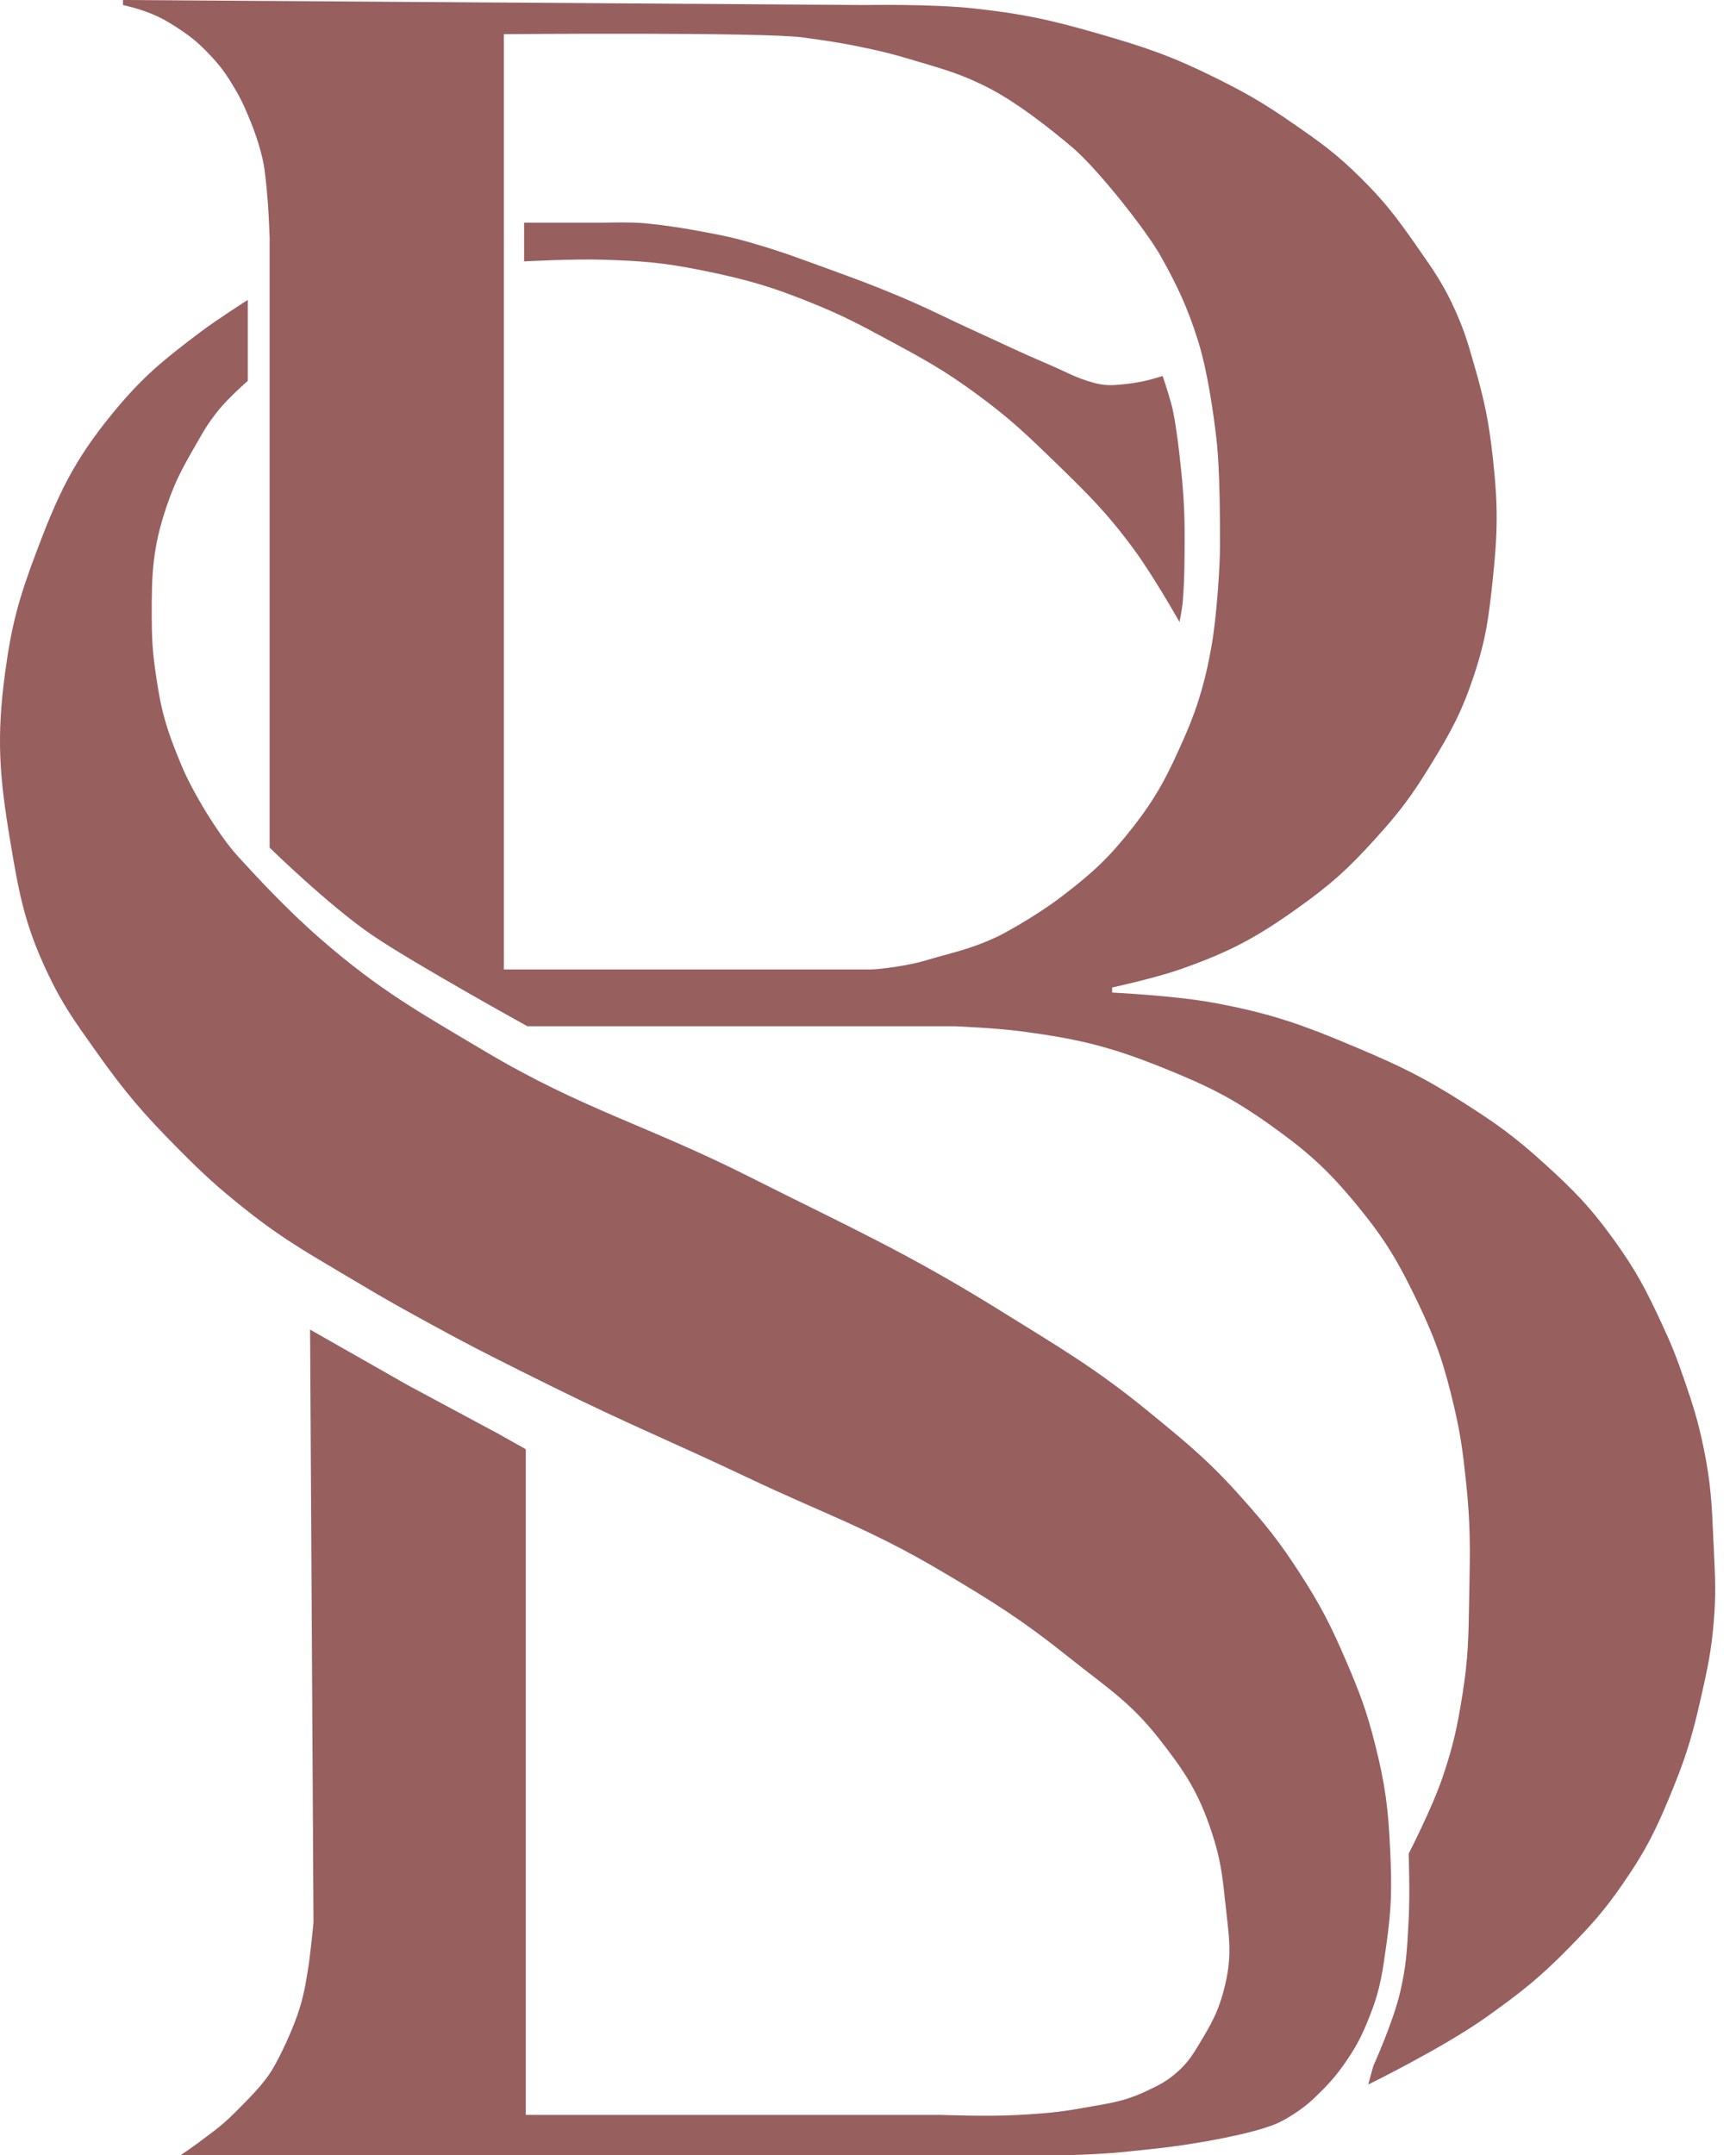
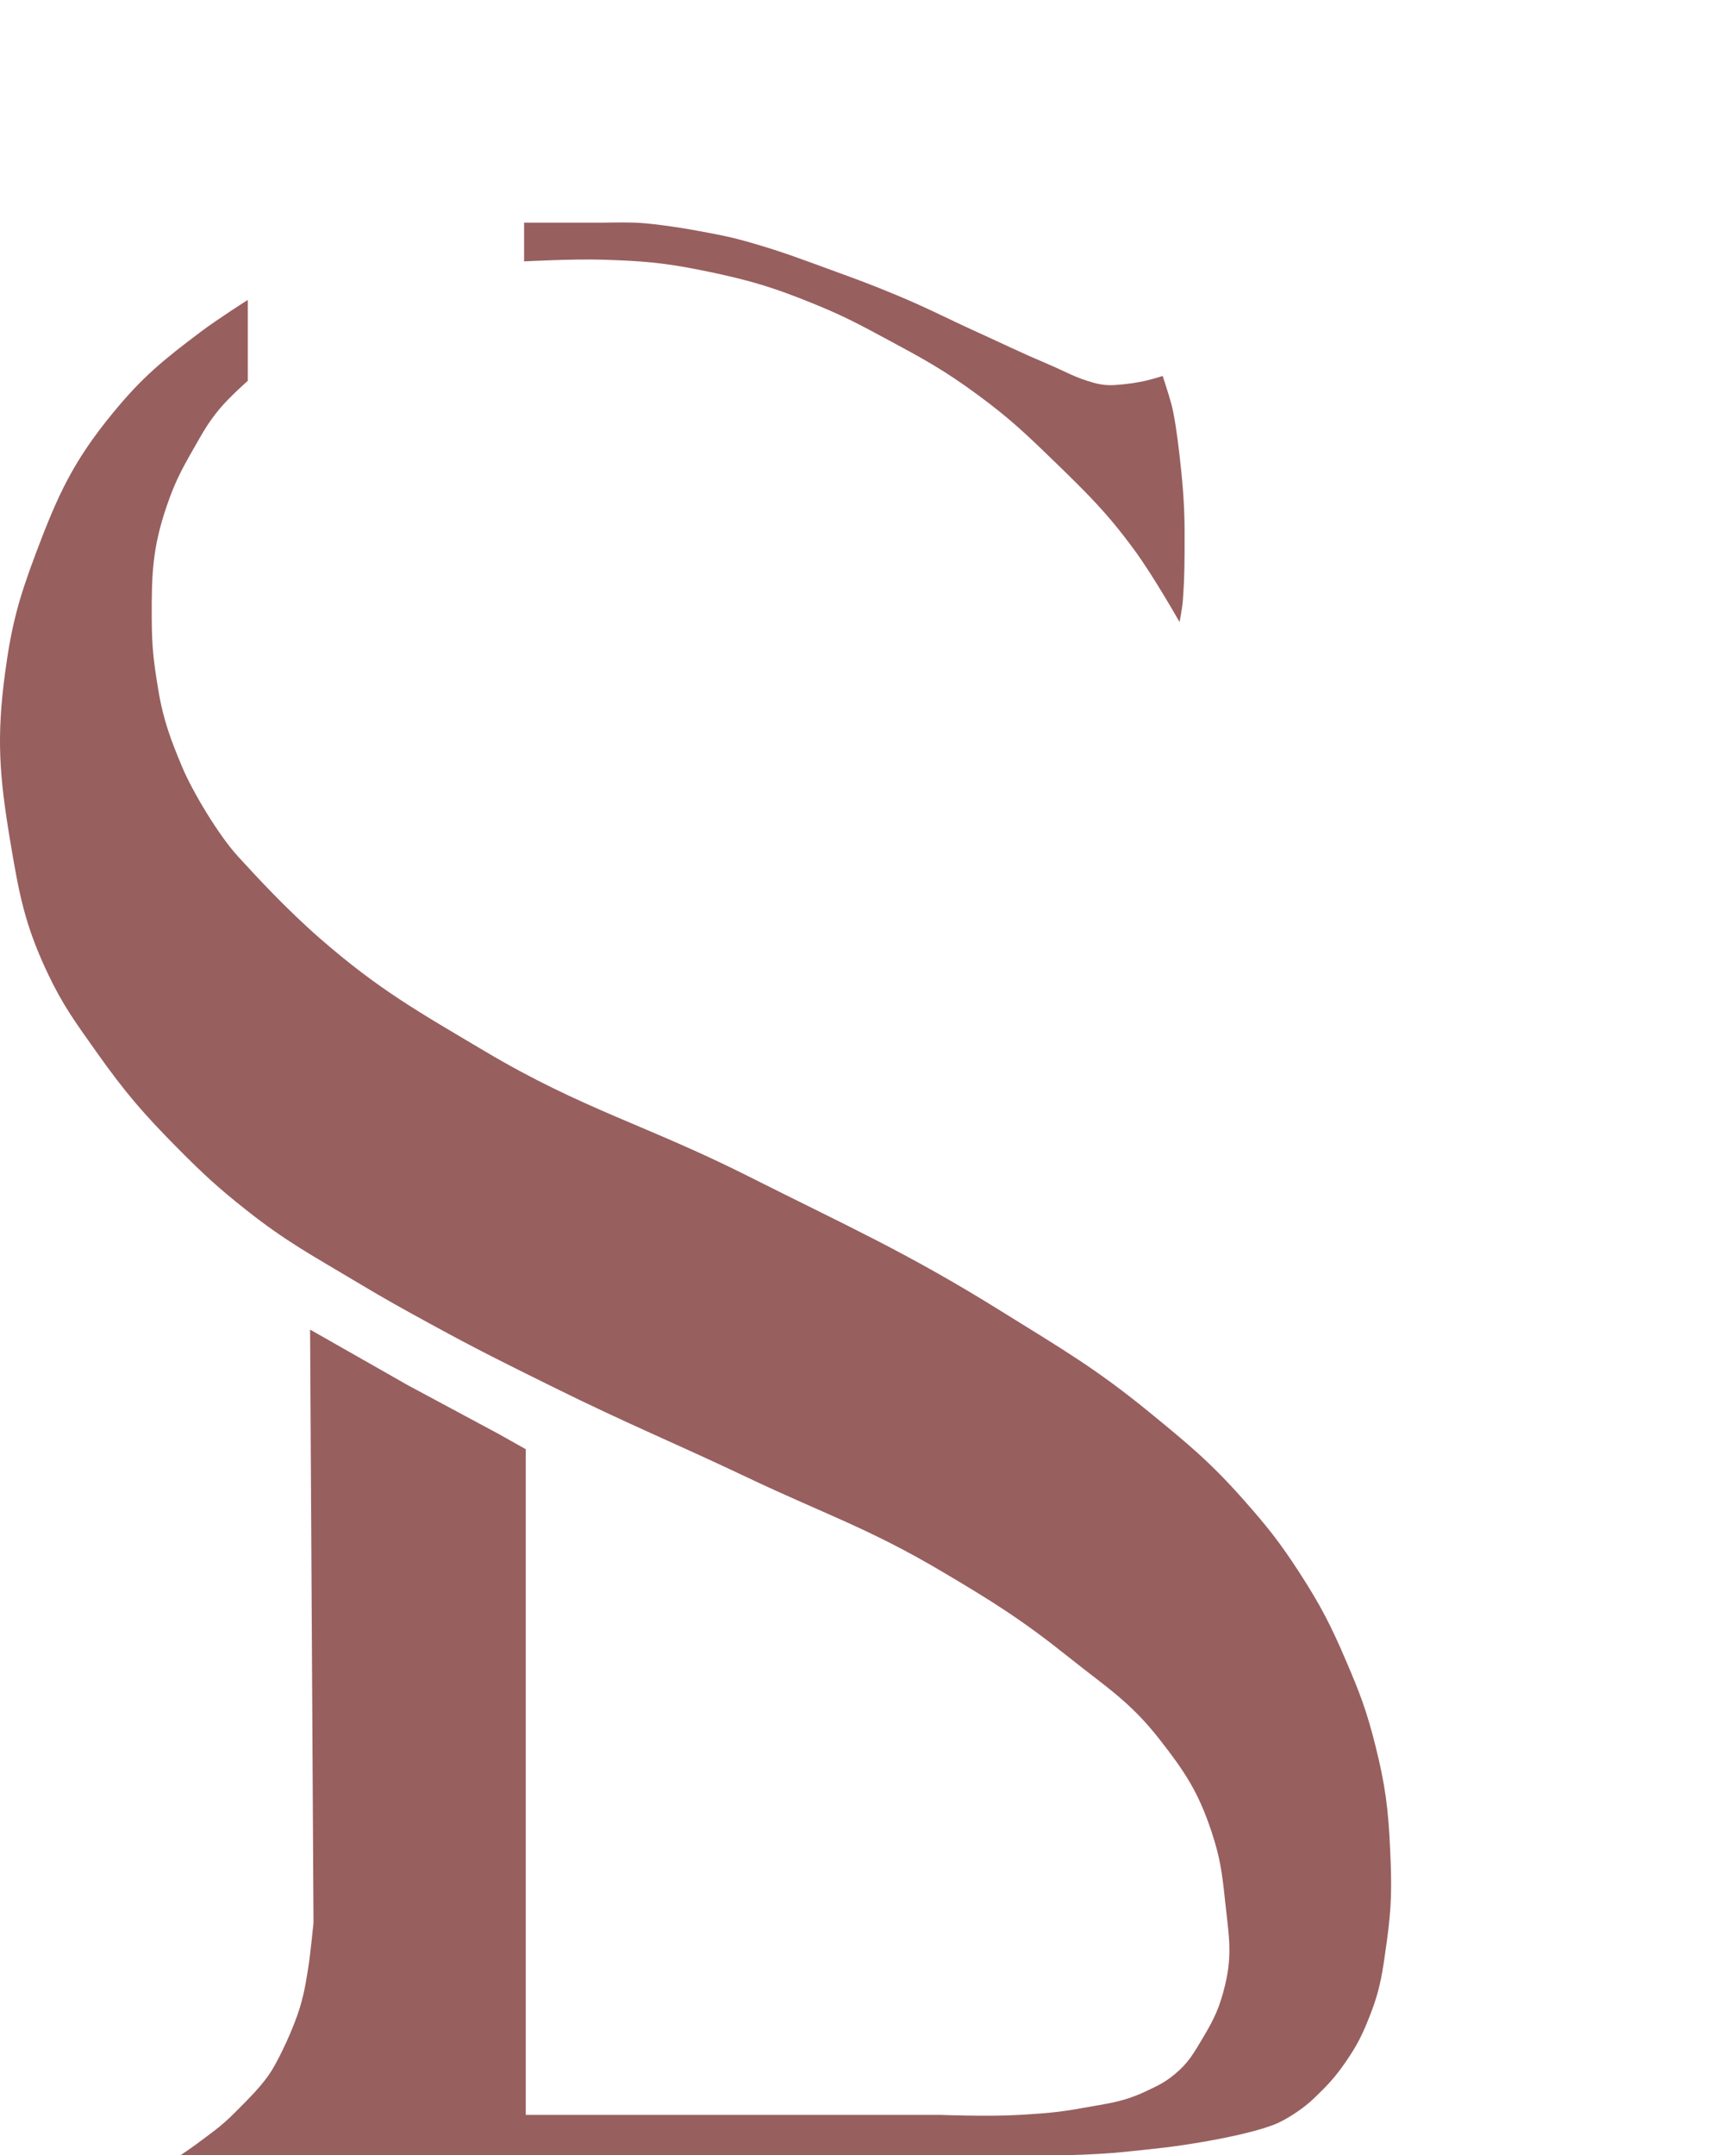
<svg xmlns="http://www.w3.org/2000/svg" width="29" height="36" viewBox="0 0 29 36" fill="none">
  <path d="M8.783 35.325V24.291V24.206L8.333 23.953L6.813 23.137L5.18 22.208L5.237 32.116C5.237 32.116 5.181 32.676 5.152 32.848C5.124 33.017 5.096 33.242 5.012 33.523C4.907 33.873 4.674 34.367 4.533 34.593C4.392 34.818 4.167 35.044 3.914 35.296C3.689 35.522 3.52 35.634 3.295 35.803C3.183 35.887 3.013 36 3.013 36H17.762C17.762 36 18.381 35.986 18.776 35.944C19.328 35.885 19.552 35.869 20.099 35.775C20.577 35.693 21.084 35.578 21.337 35.465C21.506 35.39 21.771 35.222 21.956 35.043C22.186 34.821 22.311 34.688 22.491 34.424C22.68 34.148 22.763 33.975 22.885 33.664C23.067 33.203 23.098 32.917 23.167 32.425C23.249 31.837 23.25 31.499 23.223 30.905C23.192 30.207 23.141 29.81 22.97 29.132C22.83 28.579 22.716 28.277 22.491 27.753C22.232 27.147 22.061 26.814 21.703 26.261C21.379 25.761 21.169 25.497 20.774 25.051C20.218 24.422 19.848 24.119 19.198 23.587C18.292 22.846 17.715 22.517 16.721 21.898C15.134 20.911 14.168 20.487 12.499 19.646C10.804 18.793 9.74 18.532 8.108 17.564C6.986 16.897 6.333 16.535 5.349 15.678C4.777 15.179 4.283 14.64 3.973 14.302L3.97 14.298C3.66 13.961 3.217 13.229 3.041 12.806C2.865 12.384 2.732 12.046 2.647 11.54C2.563 11.033 2.537 10.804 2.535 10.329C2.531 9.586 2.547 9.146 2.788 8.444C2.922 8.053 3.033 7.845 3.238 7.487C3.388 7.225 3.469 7.072 3.66 6.839C3.828 6.635 4.139 6.361 4.139 6.361V5.01C4.139 5.01 3.648 5.321 3.351 5.544C2.729 6.012 2.381 6.294 1.887 6.896C1.219 7.709 0.962 8.274 0.592 9.26C0.313 10.004 0.192 10.443 0.086 11.23C-0.061 12.32 -0.011 12.96 0.17 14.045C0.317 14.924 0.41 15.435 0.789 16.241C1.048 16.79 1.255 17.068 1.606 17.564C2.088 18.245 2.397 18.604 2.985 19.196C3.402 19.616 3.647 19.842 4.111 20.209C4.79 20.747 5.226 20.974 5.969 21.42C6.446 21.706 6.719 21.856 7.207 22.123C7.988 22.55 8.436 22.77 9.234 23.165C10.494 23.789 11.228 24.082 12.499 24.685C13.756 25.281 14.509 25.526 15.708 26.233C16.587 26.752 17.077 27.059 17.875 27.697C18.489 28.187 18.883 28.429 19.367 29.048C19.795 29.594 20.021 29.937 20.239 30.596C20.384 31.032 20.417 31.293 20.465 31.75C20.522 32.296 20.594 32.623 20.465 33.157C20.378 33.516 20.289 33.713 20.099 34.03C19.942 34.292 19.856 34.455 19.62 34.649C19.453 34.787 19.338 34.838 19.142 34.931C18.751 35.115 18.497 35.134 18.072 35.212C17.67 35.285 17.439 35.3 17.031 35.325C16.515 35.356 15.708 35.325 15.708 35.325H8.783Z" fill="#985F5F" />
-   <path fill-rule="evenodd" clip-rule="evenodd" d="M4.504 14.158V3.969C4.504 3.969 4.492 3.625 4.476 3.406C4.459 3.184 4.448 3.068 4.42 2.843C4.39 2.606 4.288 2.262 4.138 1.914C4.061 1.733 4.014 1.632 3.913 1.464C3.772 1.228 3.681 1.099 3.491 0.901C3.313 0.715 3.199 0.62 2.984 0.478C2.758 0.33 2.621 0.256 2.365 0.169C2.246 0.128 2.055 0.084 2.055 0.084V-9.15527e-05L14.44 0.084C14.44 0.084 15.559 0.063 16.27 0.141C17.095 0.231 17.555 0.333 18.353 0.563C19.131 0.788 19.568 0.935 20.295 1.295C20.82 1.555 21.107 1.721 21.59 2.055C22.066 2.384 22.334 2.575 22.744 2.984C23.137 3.375 23.326 3.627 23.645 4.081C23.659 4.102 23.674 4.123 23.688 4.143C23.956 4.526 24.122 4.762 24.32 5.207C24.462 5.527 24.52 5.726 24.612 6.046C24.618 6.066 24.623 6.087 24.63 6.108C24.801 6.7 24.871 7.043 24.939 7.656C25.025 8.432 25.021 8.878 24.939 9.655C24.872 10.289 24.829 10.653 24.63 11.259C24.424 11.885 24.242 12.217 23.898 12.779C23.582 13.294 23.375 13.57 22.969 14.017C22.514 14.519 22.226 14.778 21.674 15.171C20.977 15.668 20.539 15.9 19.732 16.185C19.292 16.34 18.578 16.494 18.578 16.494V16.579C18.578 16.579 19.615 16.628 20.267 16.748C21.241 16.927 21.775 17.121 22.688 17.508C23.393 17.807 23.785 17.997 24.433 18.408C24.989 18.762 25.295 18.979 25.784 19.422C26.291 19.881 26.566 20.161 26.966 20.716C27.328 21.22 27.492 21.533 27.754 22.096C27.929 22.471 28.014 22.689 28.148 23.081C28.292 23.502 28.367 23.742 28.458 24.179C28.58 24.767 28.596 25.125 28.621 25.695C28.623 25.733 28.625 25.772 28.627 25.811C28.629 25.859 28.631 25.904 28.633 25.948C28.653 26.372 28.666 26.649 28.627 27.106C28.587 27.572 28.532 27.831 28.43 28.288C28.289 28.916 28.193 29.268 27.951 29.864C27.685 30.521 27.51 30.887 27.107 31.469C26.796 31.918 26.588 32.149 26.206 32.538C25.714 33.04 25.399 33.285 24.827 33.693C24.105 34.206 22.856 34.818 22.856 34.818L22.941 34.509C22.941 34.509 23.275 33.772 23.391 33.27C23.49 32.844 23.504 32.581 23.526 32.172C23.528 32.136 23.53 32.099 23.532 32.06C23.555 31.632 23.532 30.962 23.532 30.962C23.532 30.962 23.92 30.208 24.095 29.695C24.277 29.161 24.344 28.846 24.433 28.288C24.526 27.7 24.532 27.333 24.541 26.788C24.543 26.719 24.544 26.647 24.545 26.571C24.559 25.857 24.565 25.452 24.489 24.742C24.437 24.255 24.403 23.98 24.292 23.503C24.125 22.789 23.99 22.391 23.673 21.73C23.358 21.076 23.147 20.715 22.688 20.154C22.185 19.539 21.843 19.233 21.196 18.774C20.566 18.328 20.166 18.135 19.451 17.845C18.556 17.483 18.015 17.352 17.058 17.226C16.632 17.17 15.96 17.142 15.96 17.142H8.811C8.811 17.142 6.925 16.1 6.221 15.622C5.492 15.126 4.504 14.158 4.504 14.158ZM8.417 0.571C8.417 0.571 12.752 0.532 13.427 0.627C13.466 0.633 13.502 0.638 13.537 0.643C13.814 0.682 13.999 0.708 14.3 0.768C14.7 0.849 14.922 0.903 15.313 1.022C15.358 1.035 15.4 1.048 15.442 1.06C15.825 1.175 16.079 1.251 16.467 1.444C16.951 1.683 17.537 2.14 17.931 2.477C18.325 2.815 19.163 3.856 19.409 4.313C19.655 4.753 19.838 5.132 20.014 5.694C20.178 6.219 20.279 6.96 20.323 7.355C20.38 7.861 20.38 8.706 20.38 9.128C20.38 9.466 20.324 10.31 20.239 10.789C20.154 11.267 20.045 11.726 19.788 12.309C19.512 12.935 19.338 13.29 18.916 13.829C18.527 14.324 18.261 14.571 17.762 14.954C17.263 15.338 16.692 15.63 16.692 15.63C16.343 15.798 16.071 15.873 15.746 15.962C15.642 15.991 15.533 16.021 15.414 16.056C15.217 16.115 14.73 16.193 14.525 16.193H13.202H8.417V8.382V0.571Z" fill="#985F5F" />
  <path d="M8.755 4.366V3.719H10.078C10.078 3.719 10.404 3.712 10.612 3.719C10.821 3.726 11.269 3.782 11.682 3.86C12.028 3.924 12.217 3.959 12.555 4.057C13.079 4.209 13.365 4.32 13.878 4.507C14.309 4.664 14.551 4.752 14.975 4.929C15.511 5.152 15.798 5.308 16.326 5.548C16.788 5.758 17.042 5.885 17.509 6.083C17.804 6.208 17.959 6.308 18.269 6.393C18.449 6.442 18.561 6.44 18.747 6.421C18.893 6.406 18.969 6.394 19.113 6.365C19.233 6.34 19.423 6.28 19.423 6.28C19.423 6.28 19.513 6.553 19.563 6.731C19.614 6.908 19.67 7.294 19.704 7.603C19.745 7.969 19.789 8.381 19.789 8.898C19.789 9.349 19.789 9.63 19.76 10.024C19.75 10.168 19.704 10.39 19.704 10.39C19.704 10.39 19.275 9.629 18.944 9.179C18.488 8.559 18.174 8.254 17.623 7.717L17.621 7.716C17.141 7.249 16.866 6.987 16.326 6.59C15.766 6.178 15.419 5.991 14.806 5.661L14.802 5.659C14.363 5.423 14.114 5.289 13.652 5.098C12.91 4.792 12.47 4.664 11.682 4.507C11.063 4.384 10.709 4.358 10.078 4.338C9.561 4.322 8.755 4.366 8.755 4.366Z" fill="#985F5F" />
</svg>